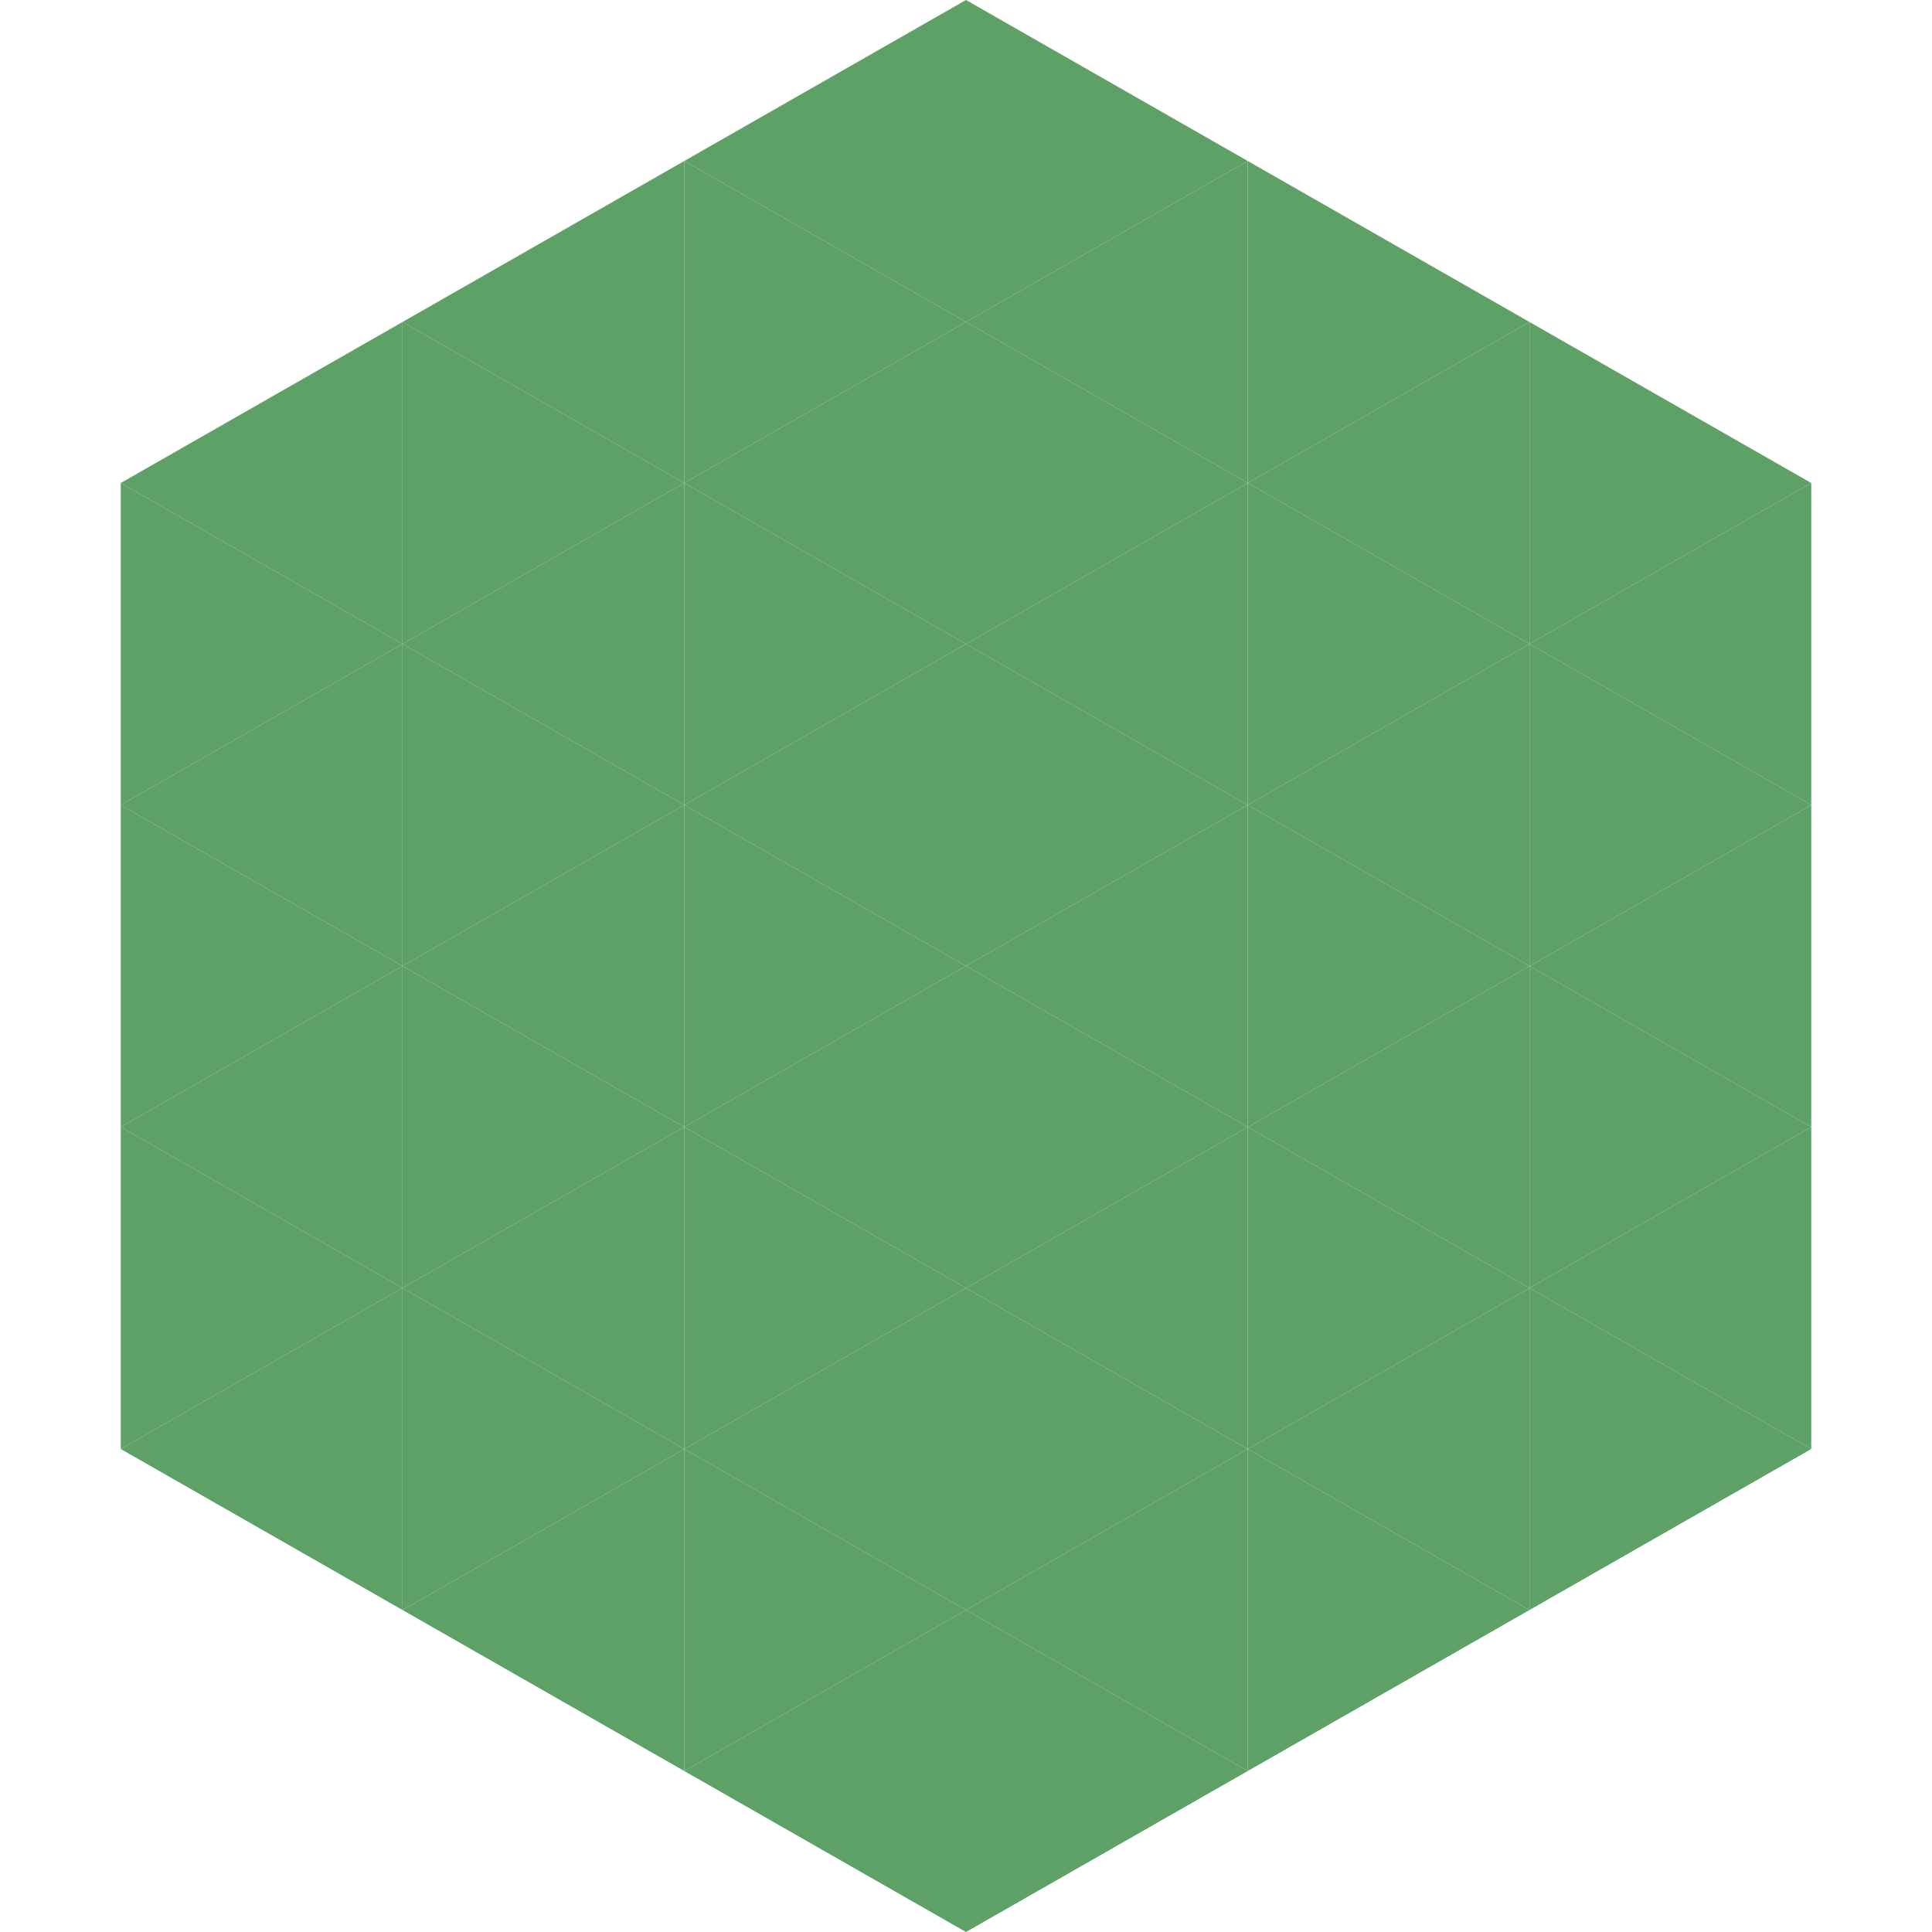
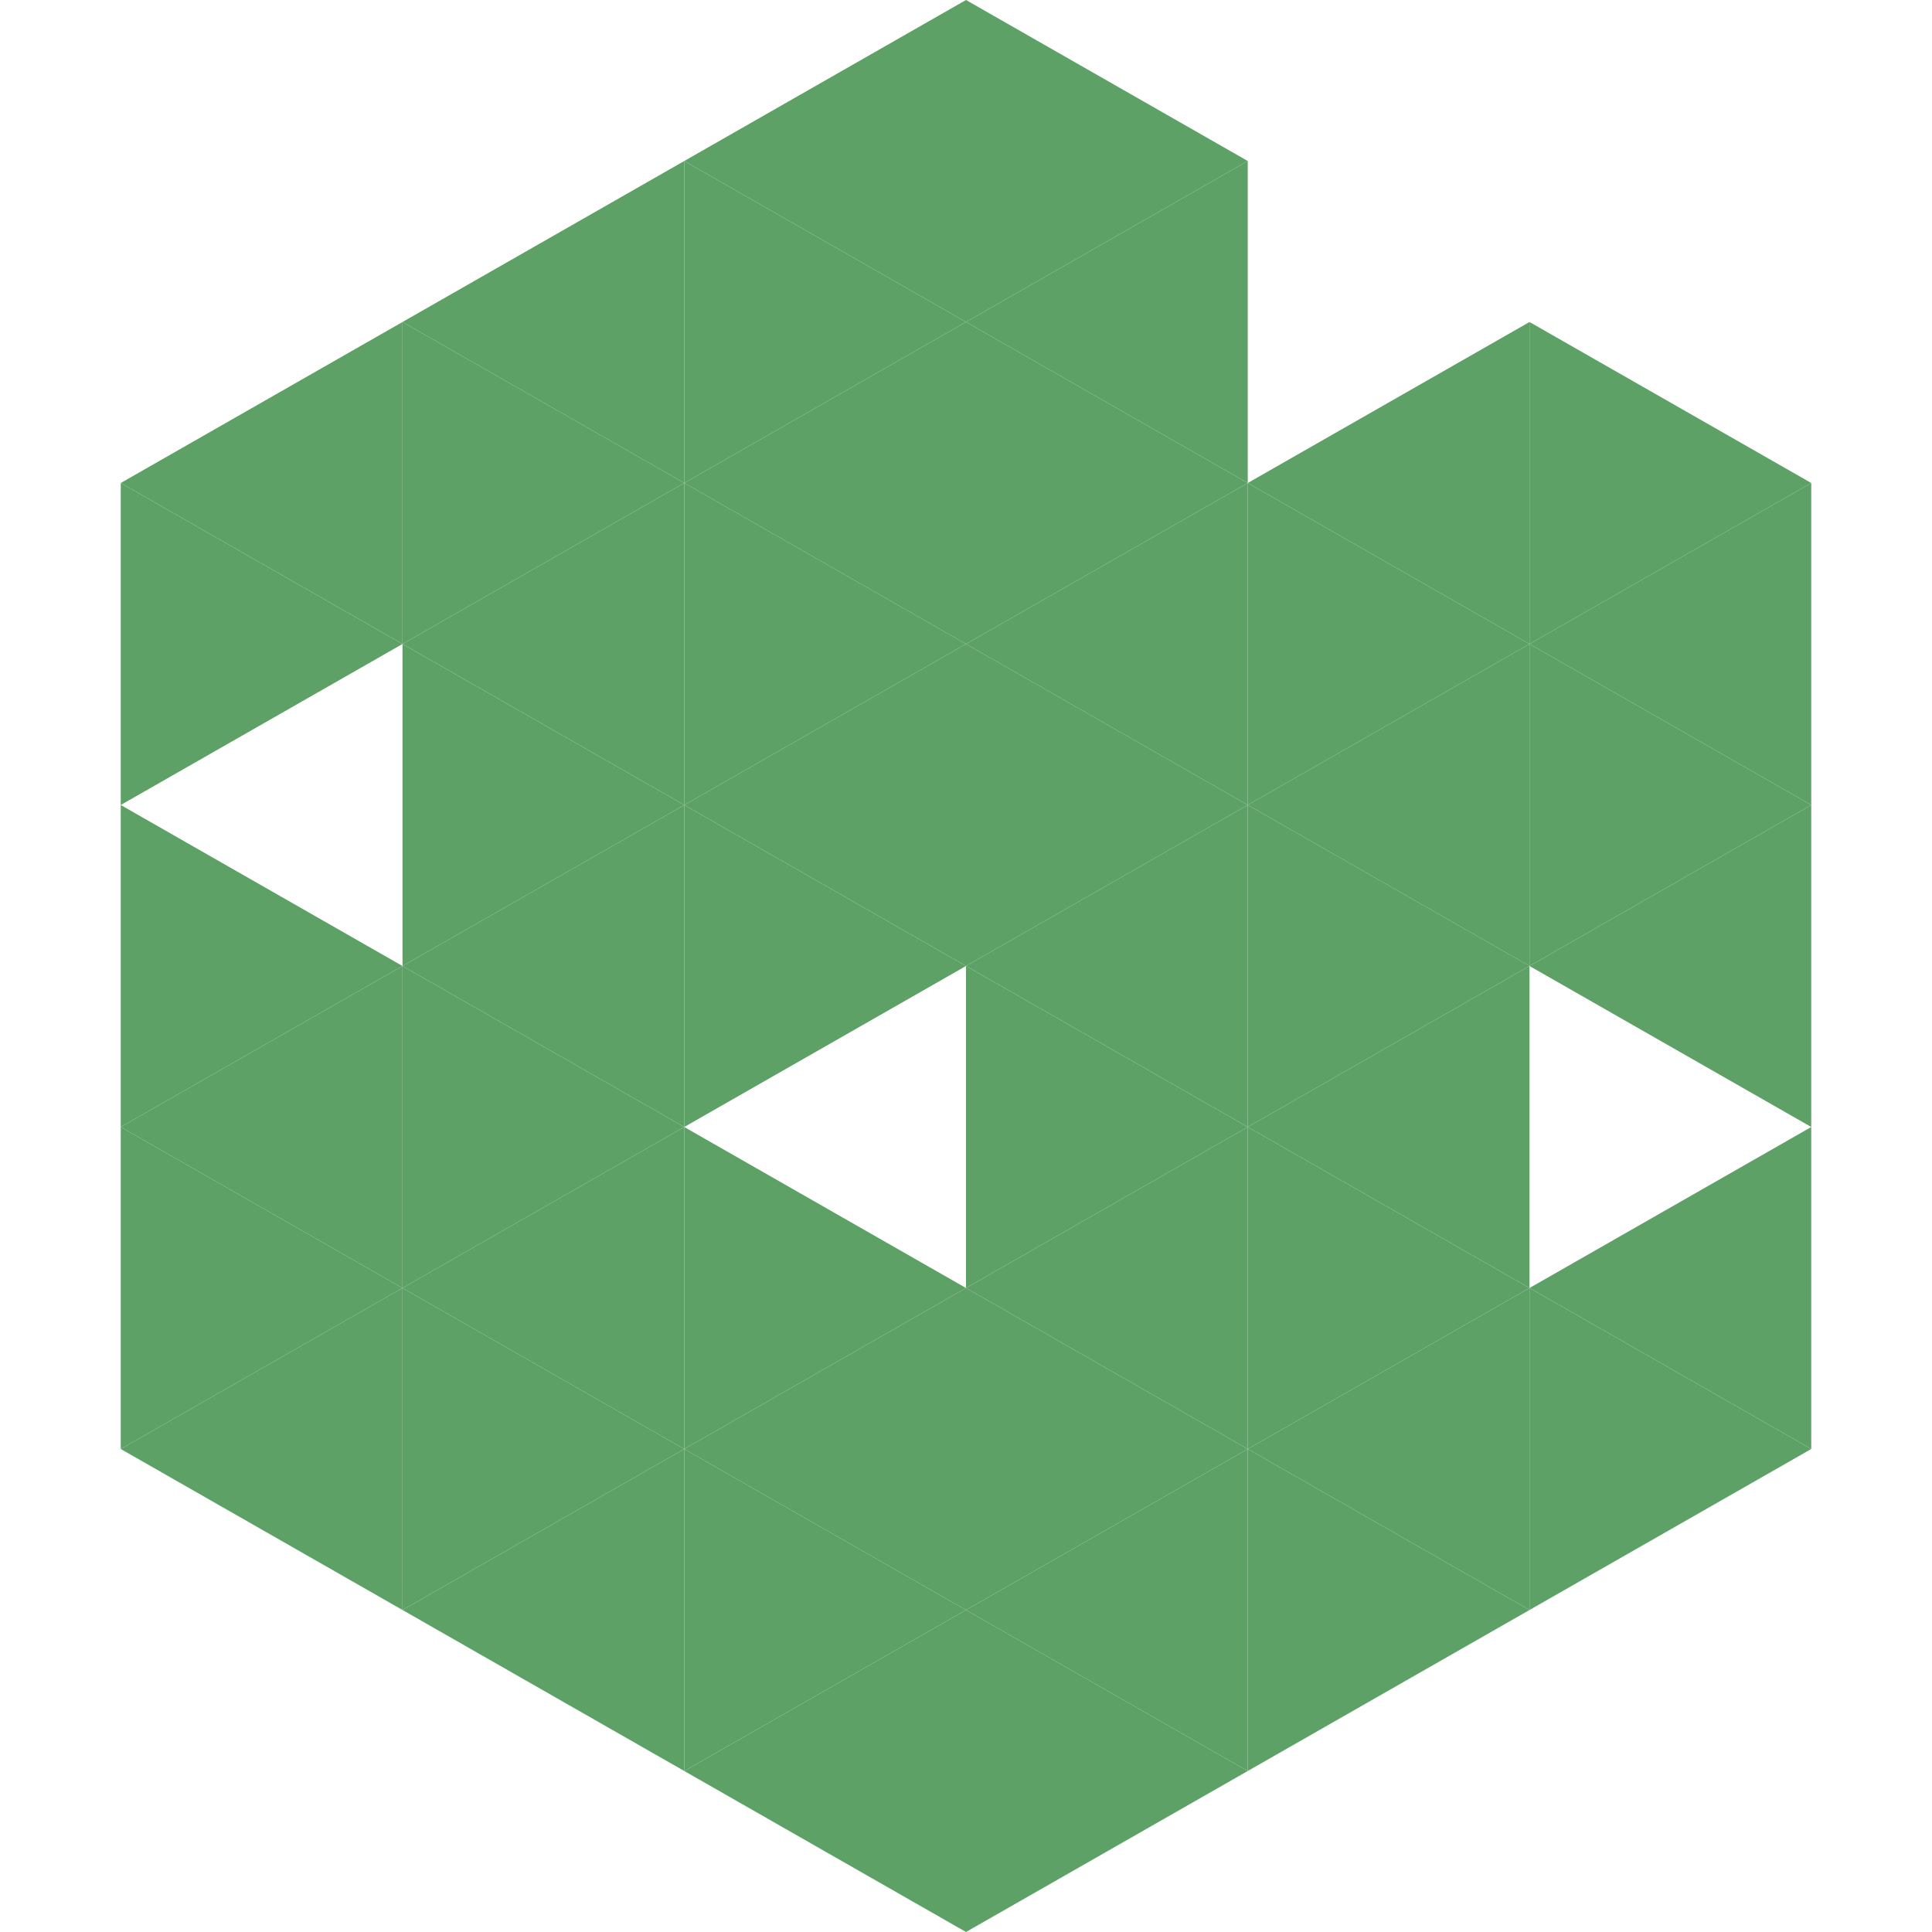
<svg xmlns="http://www.w3.org/2000/svg" width="240" height="240">
  <polygon points="50,40 15,60 50,80" style="fill:rgb(94,161,102)" />
  <polygon points="190,40 225,60 190,80" style="fill:rgb(94,161,102)" />
  <polygon points="15,60 50,80 15,100" style="fill:rgb(94,161,102)" />
  <polygon points="225,60 190,80 225,100" style="fill:rgb(94,161,102)" />
-   <polygon points="50,80 15,100 50,120" style="fill:rgb(94,161,102)" />
  <polygon points="190,80 225,100 190,120" style="fill:rgb(94,161,102)" />
  <polygon points="15,100 50,120 15,140" style="fill:rgb(94,161,102)" />
  <polygon points="225,100 190,120 225,140" style="fill:rgb(94,161,102)" />
  <polygon points="50,120 15,140 50,160" style="fill:rgb(94,161,102)" />
-   <polygon points="190,120 225,140 190,160" style="fill:rgb(94,161,102)" />
  <polygon points="15,140 50,160 15,180" style="fill:rgb(94,161,102)" />
  <polygon points="225,140 190,160 225,180" style="fill:rgb(94,161,102)" />
  <polygon points="50,160 15,180 50,200" style="fill:rgb(94,161,102)" />
  <polygon points="190,160 225,180 190,200" style="fill:rgb(94,161,102)" />
-   <polygon points="15,180 50,200 15,220" style="fill:rgb(255,255,255); fill-opacity:0" />
  <polygon points="225,180 190,200 225,220" style="fill:rgb(255,255,255); fill-opacity:0" />
  <polygon points="50,0 85,20 50,40" style="fill:rgb(255,255,255); fill-opacity:0" />
  <polygon points="190,0 155,20 190,40" style="fill:rgb(255,255,255); fill-opacity:0" />
  <polygon points="85,20 50,40 85,60" style="fill:rgb(94,161,102)" />
-   <polygon points="155,20 190,40 155,60" style="fill:rgb(94,161,102)" />
  <polygon points="50,40 85,60 50,80" style="fill:rgb(94,161,102)" />
  <polygon points="190,40 155,60 190,80" style="fill:rgb(94,161,102)" />
  <polygon points="85,60 50,80 85,100" style="fill:rgb(94,161,102)" />
  <polygon points="155,60 190,80 155,100" style="fill:rgb(94,161,102)" />
  <polygon points="50,80 85,100 50,120" style="fill:rgb(94,161,102)" />
  <polygon points="190,80 155,100 190,120" style="fill:rgb(94,161,102)" />
  <polygon points="85,100 50,120 85,140" style="fill:rgb(94,161,102)" />
  <polygon points="155,100 190,120 155,140" style="fill:rgb(94,161,102)" />
  <polygon points="50,120 85,140 50,160" style="fill:rgb(94,161,102)" />
  <polygon points="190,120 155,140 190,160" style="fill:rgb(94,161,102)" />
  <polygon points="85,140 50,160 85,180" style="fill:rgb(94,161,102)" />
  <polygon points="155,140 190,160 155,180" style="fill:rgb(94,161,102)" />
  <polygon points="50,160 85,180 50,200" style="fill:rgb(94,161,102)" />
  <polygon points="190,160 155,180 190,200" style="fill:rgb(94,161,102)" />
  <polygon points="85,180 50,200 85,220" style="fill:rgb(94,161,102)" />
  <polygon points="155,180 190,200 155,220" style="fill:rgb(94,161,102)" />
  <polygon points="120,0 85,20 120,40" style="fill:rgb(94,161,102)" />
  <polygon points="120,0 155,20 120,40" style="fill:rgb(94,161,102)" />
  <polygon points="85,20 120,40 85,60" style="fill:rgb(94,161,102)" />
  <polygon points="155,20 120,40 155,60" style="fill:rgb(94,161,102)" />
  <polygon points="120,40 85,60 120,80" style="fill:rgb(94,161,102)" />
  <polygon points="120,40 155,60 120,80" style="fill:rgb(94,161,102)" />
  <polygon points="85,60 120,80 85,100" style="fill:rgb(94,161,102)" />
  <polygon points="155,60 120,80 155,100" style="fill:rgb(94,161,102)" />
  <polygon points="120,80 85,100 120,120" style="fill:rgb(94,161,102)" />
  <polygon points="120,80 155,100 120,120" style="fill:rgb(94,161,102)" />
  <polygon points="85,100 120,120 85,140" style="fill:rgb(94,161,102)" />
  <polygon points="155,100 120,120 155,140" style="fill:rgb(94,161,102)" />
-   <polygon points="120,120 85,140 120,160" style="fill:rgb(94,161,102)" />
  <polygon points="120,120 155,140 120,160" style="fill:rgb(94,161,102)" />
  <polygon points="85,140 120,160 85,180" style="fill:rgb(94,161,102)" />
  <polygon points="155,140 120,160 155,180" style="fill:rgb(94,161,102)" />
  <polygon points="120,160 85,180 120,200" style="fill:rgb(94,161,102)" />
  <polygon points="120,160 155,180 120,200" style="fill:rgb(94,161,102)" />
  <polygon points="85,180 120,200 85,220" style="fill:rgb(94,161,102)" />
  <polygon points="155,180 120,200 155,220" style="fill:rgb(94,161,102)" />
  <polygon points="120,200 85,220 120,240" style="fill:rgb(94,161,102)" />
  <polygon points="120,200 155,220 120,240" style="fill:rgb(94,161,102)" />
  <polygon points="85,220 120,240 85,260" style="fill:rgb(255,255,255); fill-opacity:0" />
  <polygon points="155,220 120,240 155,260" style="fill:rgb(255,255,255); fill-opacity:0" />
</svg>